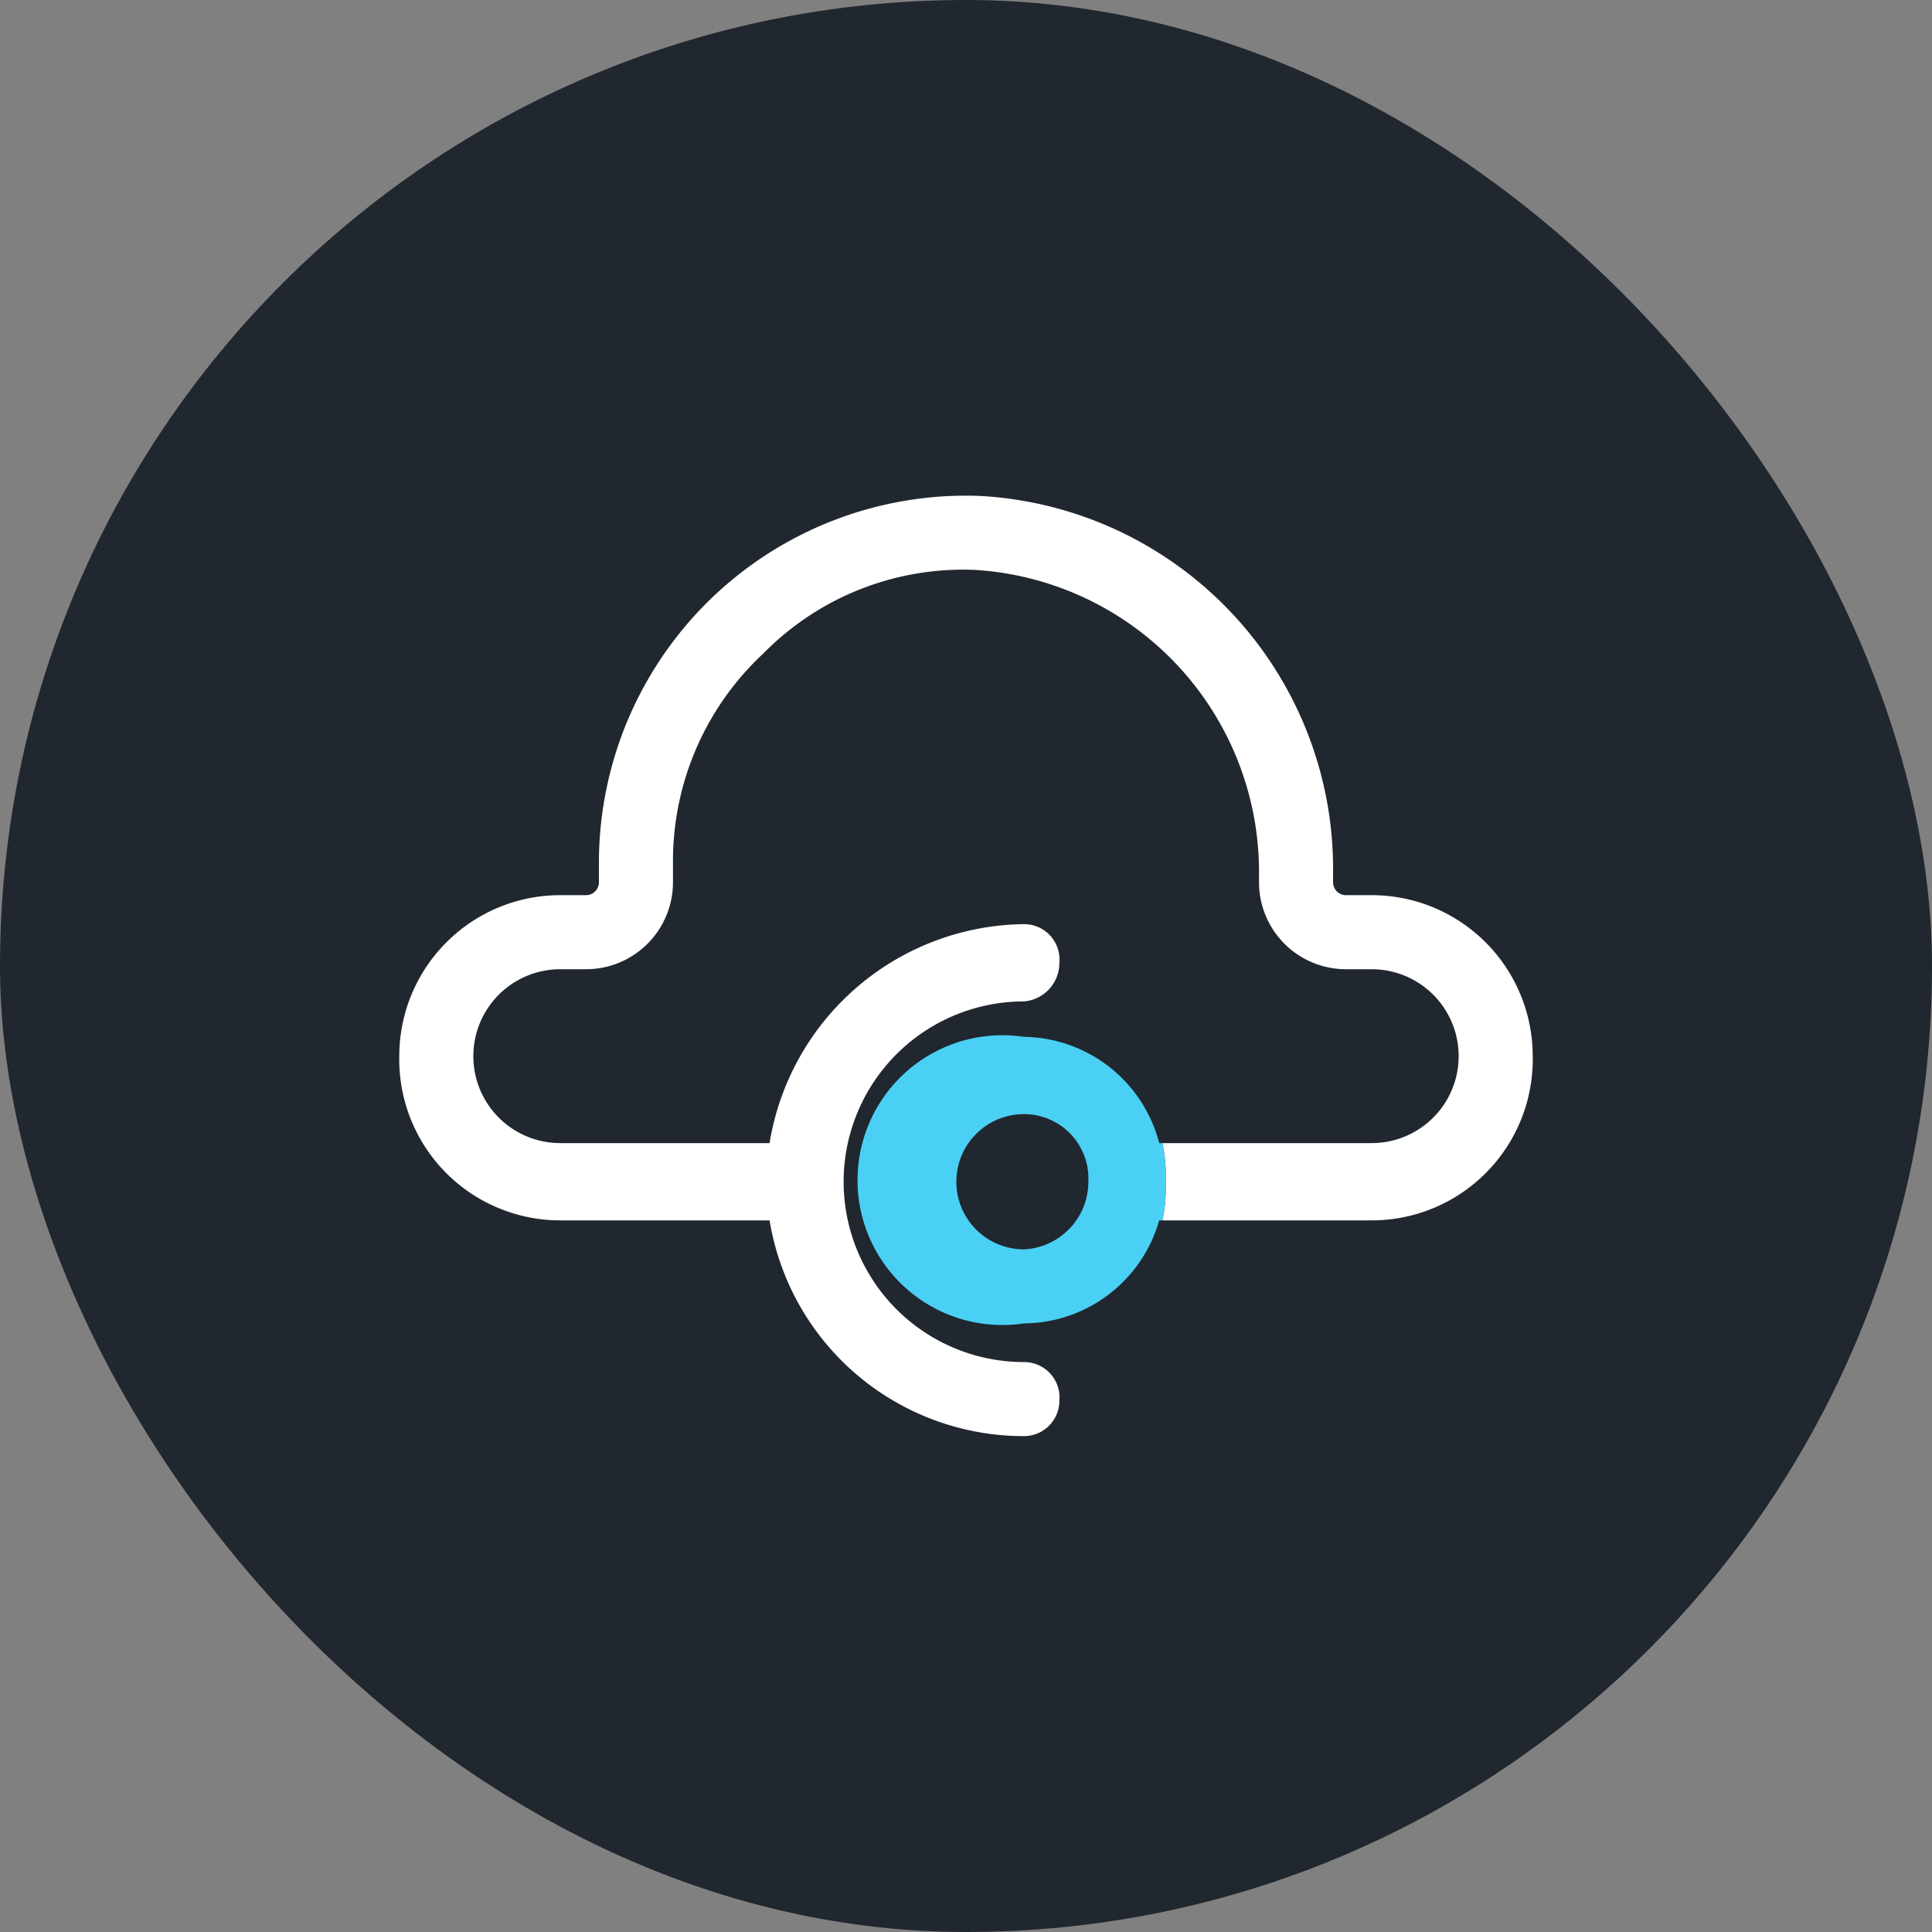
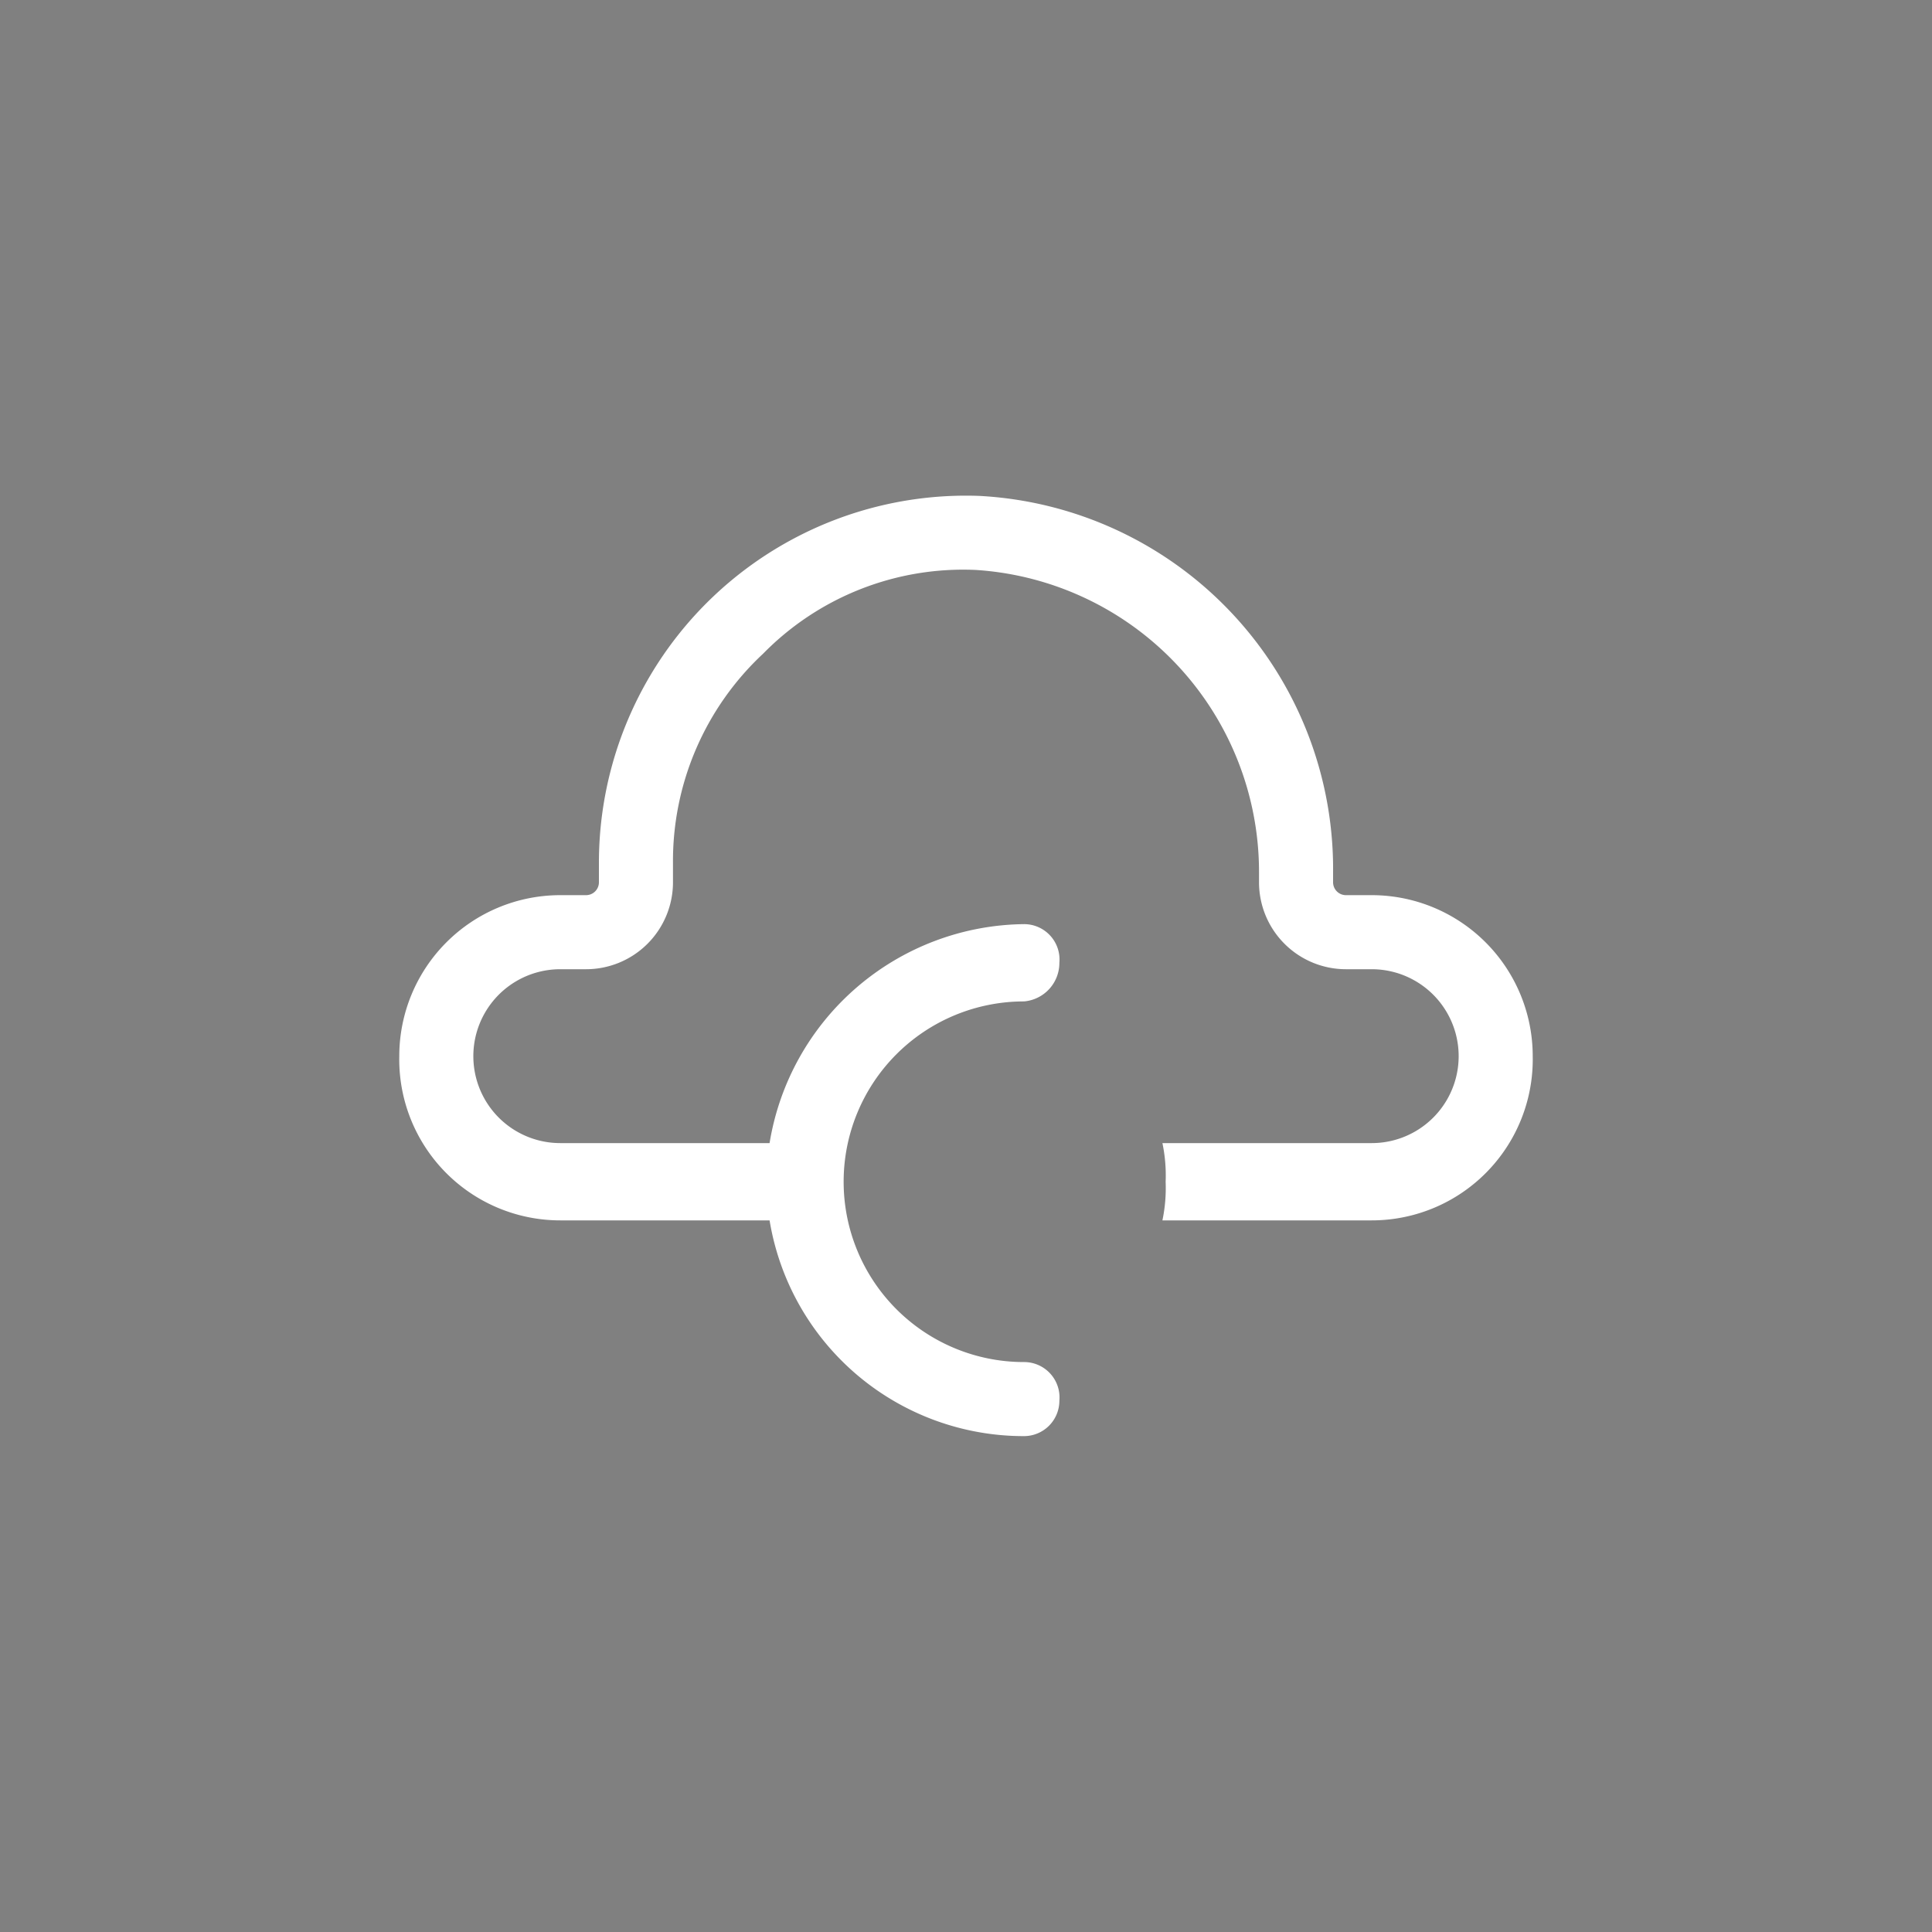
<svg xmlns="http://www.w3.org/2000/svg" viewBox="0 0 60 60">
  <rect x="0" y="0" width="60" height="60" fill="#808080" stroke="none" />
-   <rect width="60" height="60" rx="30" style="fill:#21272f" />
  <path d="M42.6,27.8h-.8a.4.4,0,0,1-.4-.4v-.3a11.6,11.6,0,0,0-11-11.7A11.4,11.4,0,0,0,18.6,26.8v.6a.4.4,0,0,1-.4.4h-.8a5,5,0,0,0-5,5,5,5,0,0,0,5,5.1h6.5a8,8,0,0,0,7.9,6.7,1.1,1.1,0,0,0,1.1-1.1,1.1,1.1,0,0,0-1.1-1.2,5.6,5.6,0,0,1,0-11.2,1.2,1.2,0,0,0,1.1-1.2,1.1,1.1,0,0,0-1.1-1.2,8.1,8.1,0,0,0-7.9,6.8H17.4a2.7,2.7,0,0,1,0-5.4h.8a2.7,2.7,0,0,0,2.7-2.7v-.6a8.8,8.8,0,0,1,2.8-6.5,8.7,8.7,0,0,1,6.6-2.6,9.4,9.4,0,0,1,8.8,9.4v.3a2.7,2.7,0,0,0,2.7,2.7h.8a2.7,2.7,0,1,1,0,5.4H36.1a4.9,4.9,0,0,1,.1,1.2,4.9,4.9,0,0,1-.1,1.2h6.5a5,5,0,0,0,5-5.1A5,5,0,0,0,42.6,27.8Z" style="fill:#fff" />
-   <path d="M36.1,35.5H36a4.4,4.4,0,0,0-4.2-3.3,4.5,4.5,0,1,0,0,8.9A4.4,4.4,0,0,0,36,37.9h.1a4.9,4.9,0,0,0,.1-1.2A4.9,4.9,0,0,0,36.1,35.5Zm-4.3,3.3a2.1,2.1,0,0,1-2.1-2.1,2.1,2.1,0,0,1,2.1-2.1,2,2,0,0,1,2,2.1A2.1,2.1,0,0,1,31.8,38.8Z" style="fill:#4ad0f4" />
</svg>